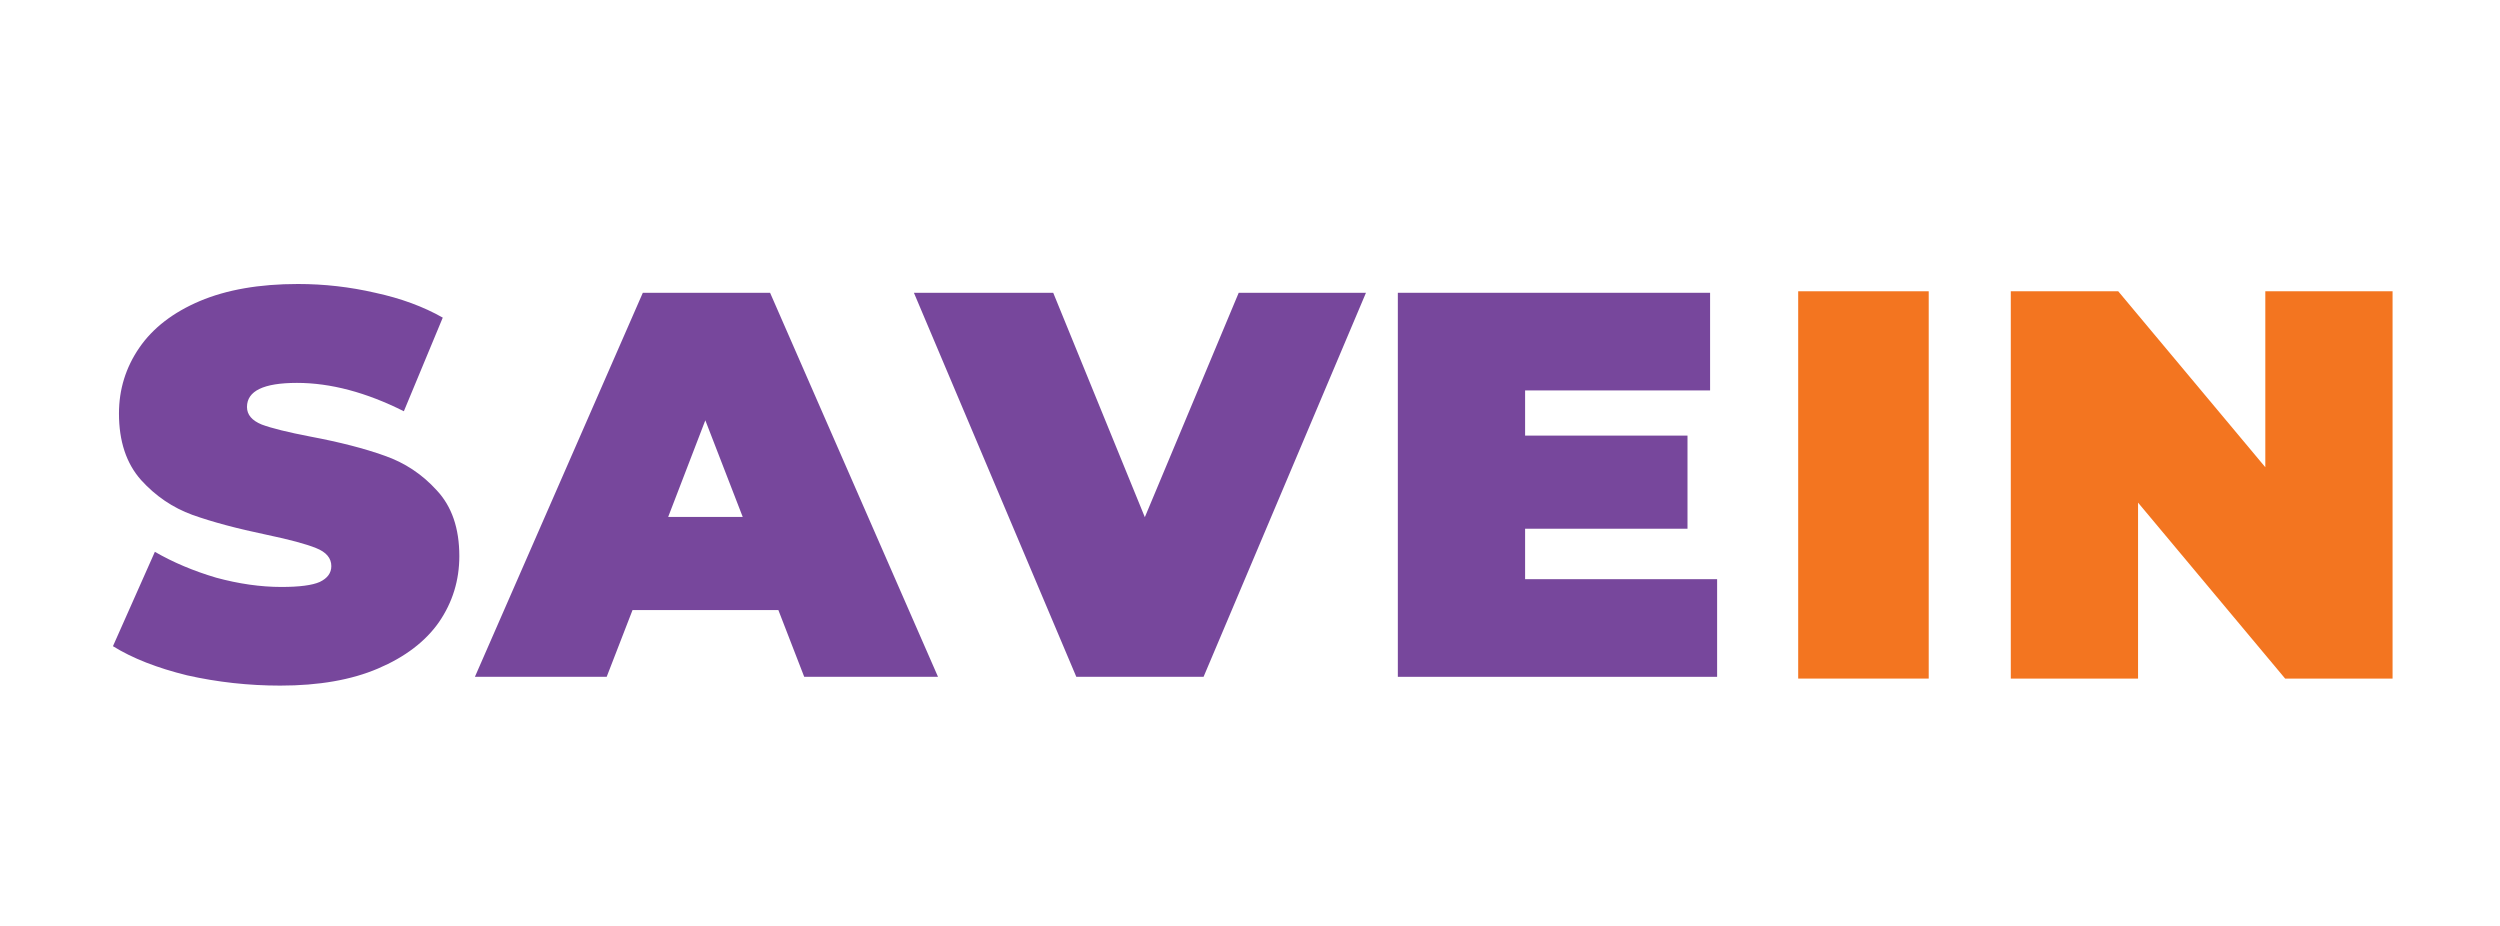
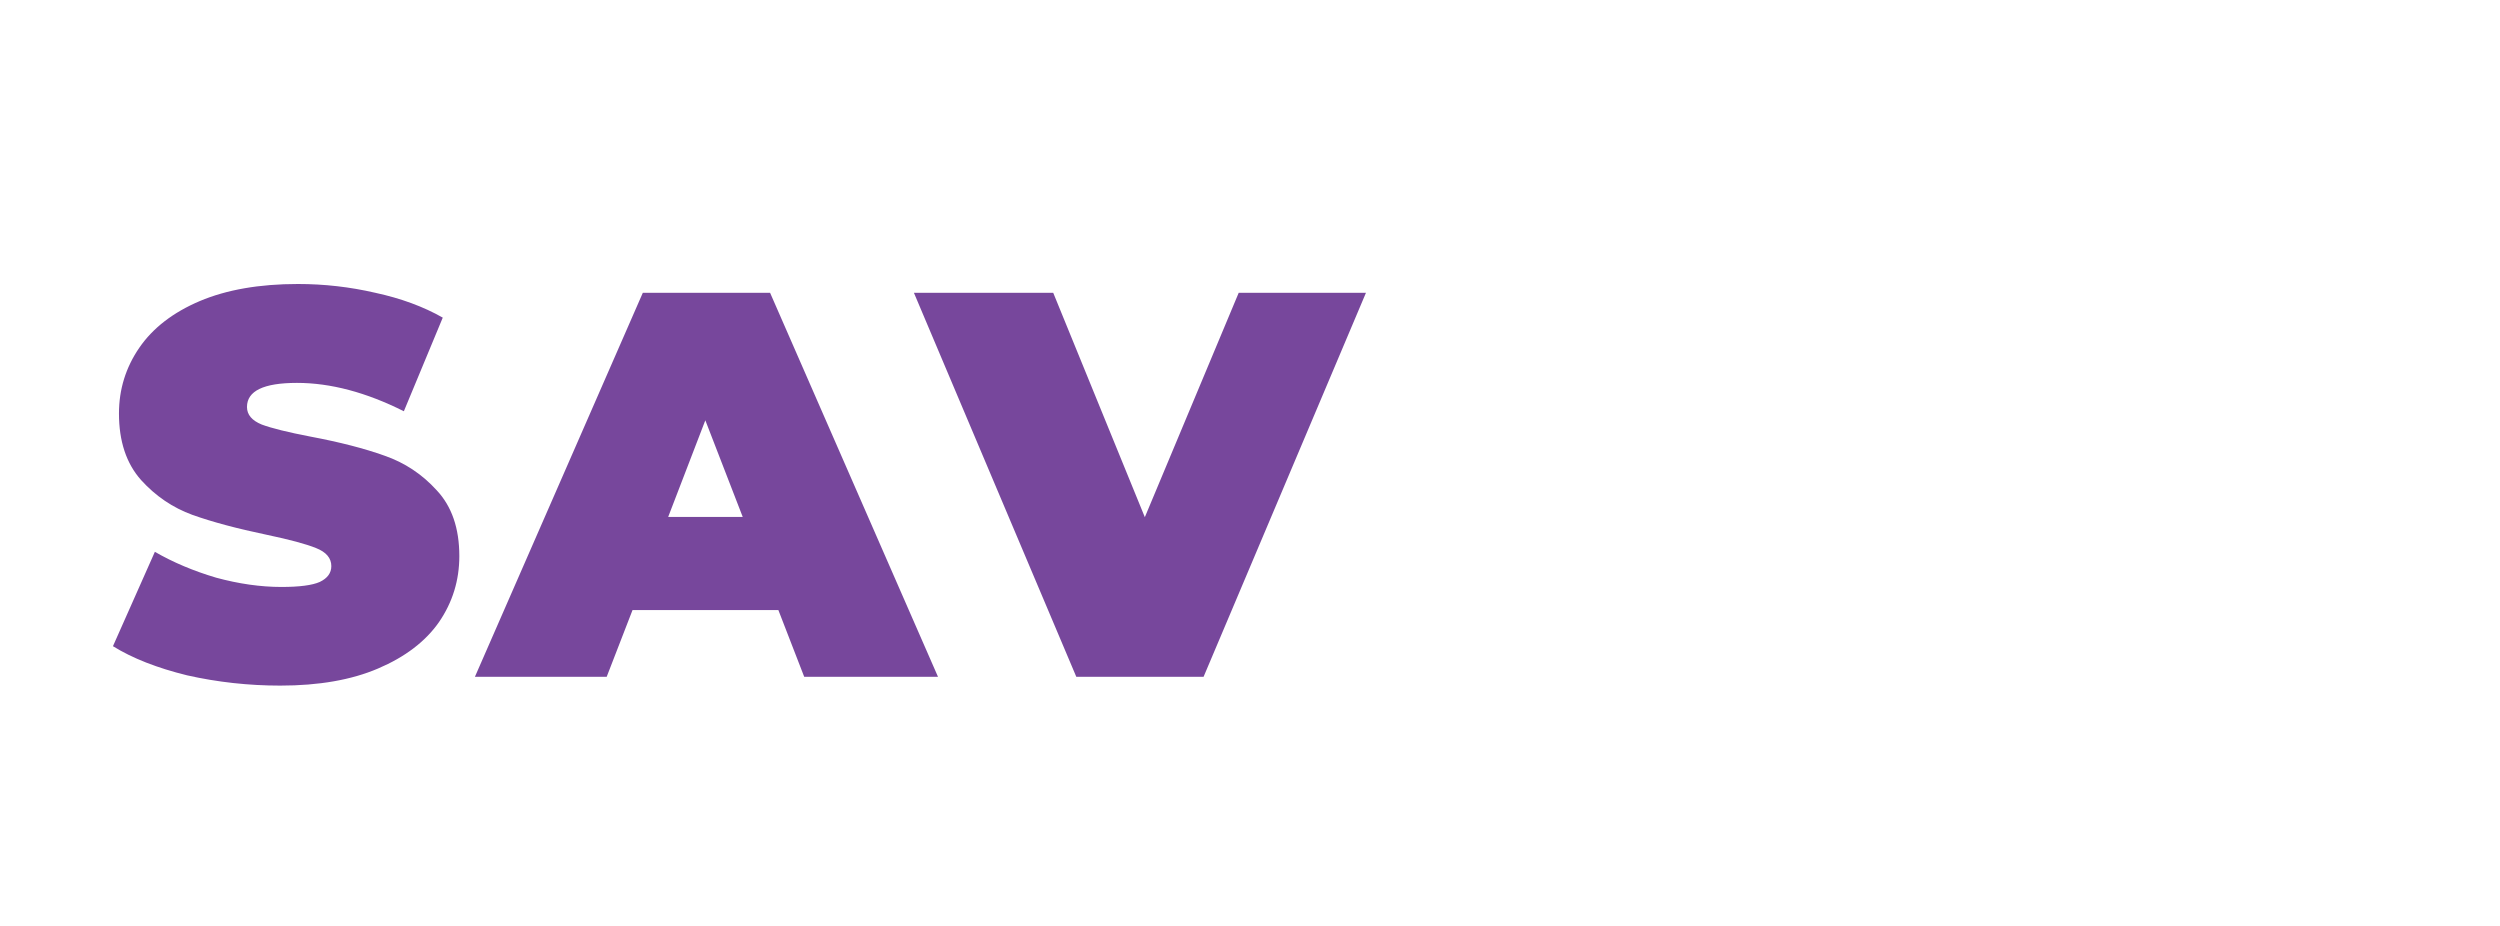
<svg xmlns="http://www.w3.org/2000/svg" version="1.2" viewBox="0 0 996 368" width="162" height="60">
  <title>SaveIN Logo Raw Colour (3)</title>
  <style>
		.s0 { fill: #77479c } 
		.s1 { fill: #f37520 } 
	</style>
  <g id="Layer 1">
    <g id="&lt;Group&gt;">
      <path id="&lt;Path&gt;" class="s0" d="m111.7 272.7q-19 0-37.2-4.1-17.9-4.4-29.5-11.6l16.7-37.6q10.9 6.3 24.4 10.3 13.6 3.7 26 3.7 10.8 0 15.3-2 4.6-2.2 4.6-6.3 0-4.8-6.1-7.2-5.9-2.4-19.7-5.3-17.7-3.7-29.5-7.9-11.8-4.3-20.5-13.9-8.8-9.9-8.8-26.5 0-14.4 8.1-26.2 8.1-11.8 24.1-18.6 16.1-6.8 39.1-6.8 15.7 0 30.8 3.5 15.3 3.3 26.9 9.9l-15.5 37.3q-22.5-11.3-42.6-11.3-19.9 0-19.9 9.6 0 4.6 5.9 7 5.9 2.2 19.4 4.8 17.5 3.3 29.5 7.6 12.1 4.2 20.8 13.8 9 9.6 9 26.2 0 14.5-8.1 26.3-8.1 11.6-24.3 18.5-15.9 6.8-38.9 6.8z" />
      <path id="&lt;Compound Path&gt;" fill-rule="evenodd" class="s0" d="m310.1 242.6h-58.1l-10.3 26.6h-52.5l66.9-153h50.7l66.9 153h-53.3zm-14.2-37.1l-14.9-38.5-14.8 38.5z" />
      <path id="&lt;Path&gt;" class="s0" d="m544.2 116.2l-64.7 153h-50.7l-64.7-153h55.5l36.5 89.4 37.4-89.4z" />
-       <path id="&lt;Path&gt;" class="s0" d="m684.1 230.3v38.9h-127.2v-153h124.4v38.9h-73.7v18h64.7v37.1h-64.7v20.1z" />
-       <path id="&lt;Path&gt;" fill-rule="evenodd" class="s1" d="m768.4 115.6v154.3h-52v-154.3z" />
-       <path id="&lt;Path&gt;" class="s1" d="m953.2 115.6v154.3h-42.8l-58.6-70.1v70.1h-50.7v-154.3h42.8l58.6 70.1v-70.1z" />
    </g>
  </g>
</svg>